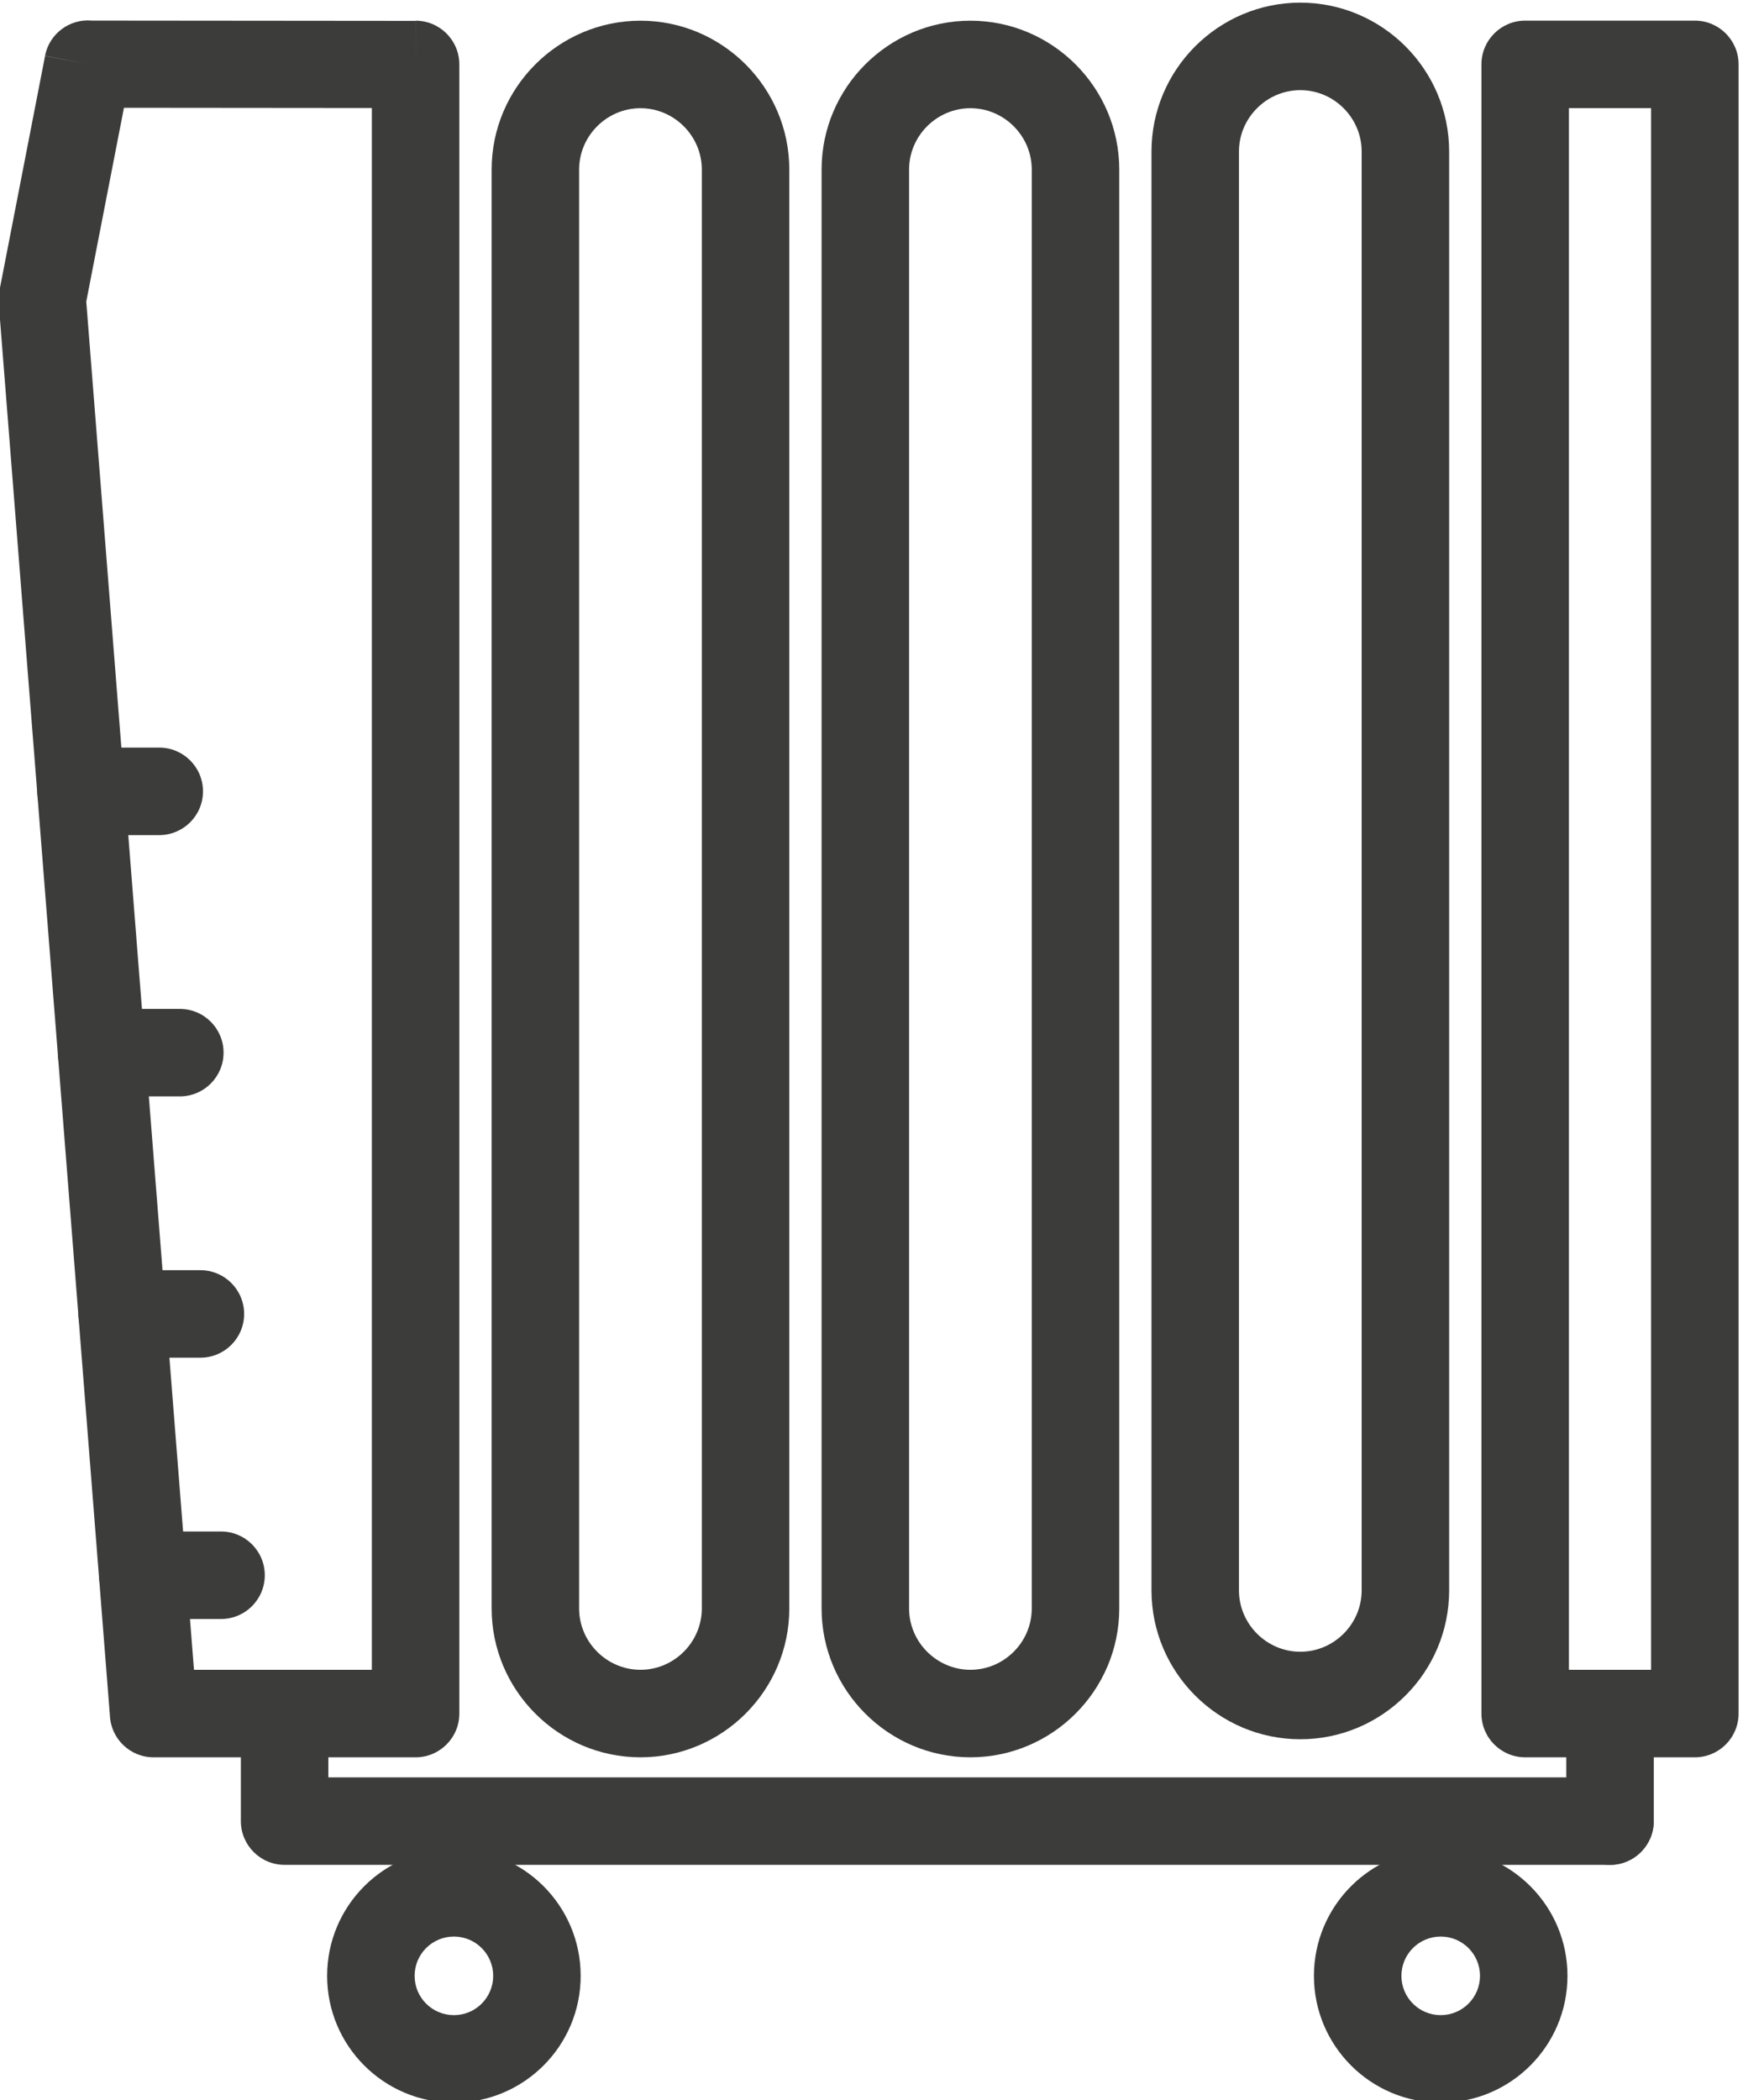
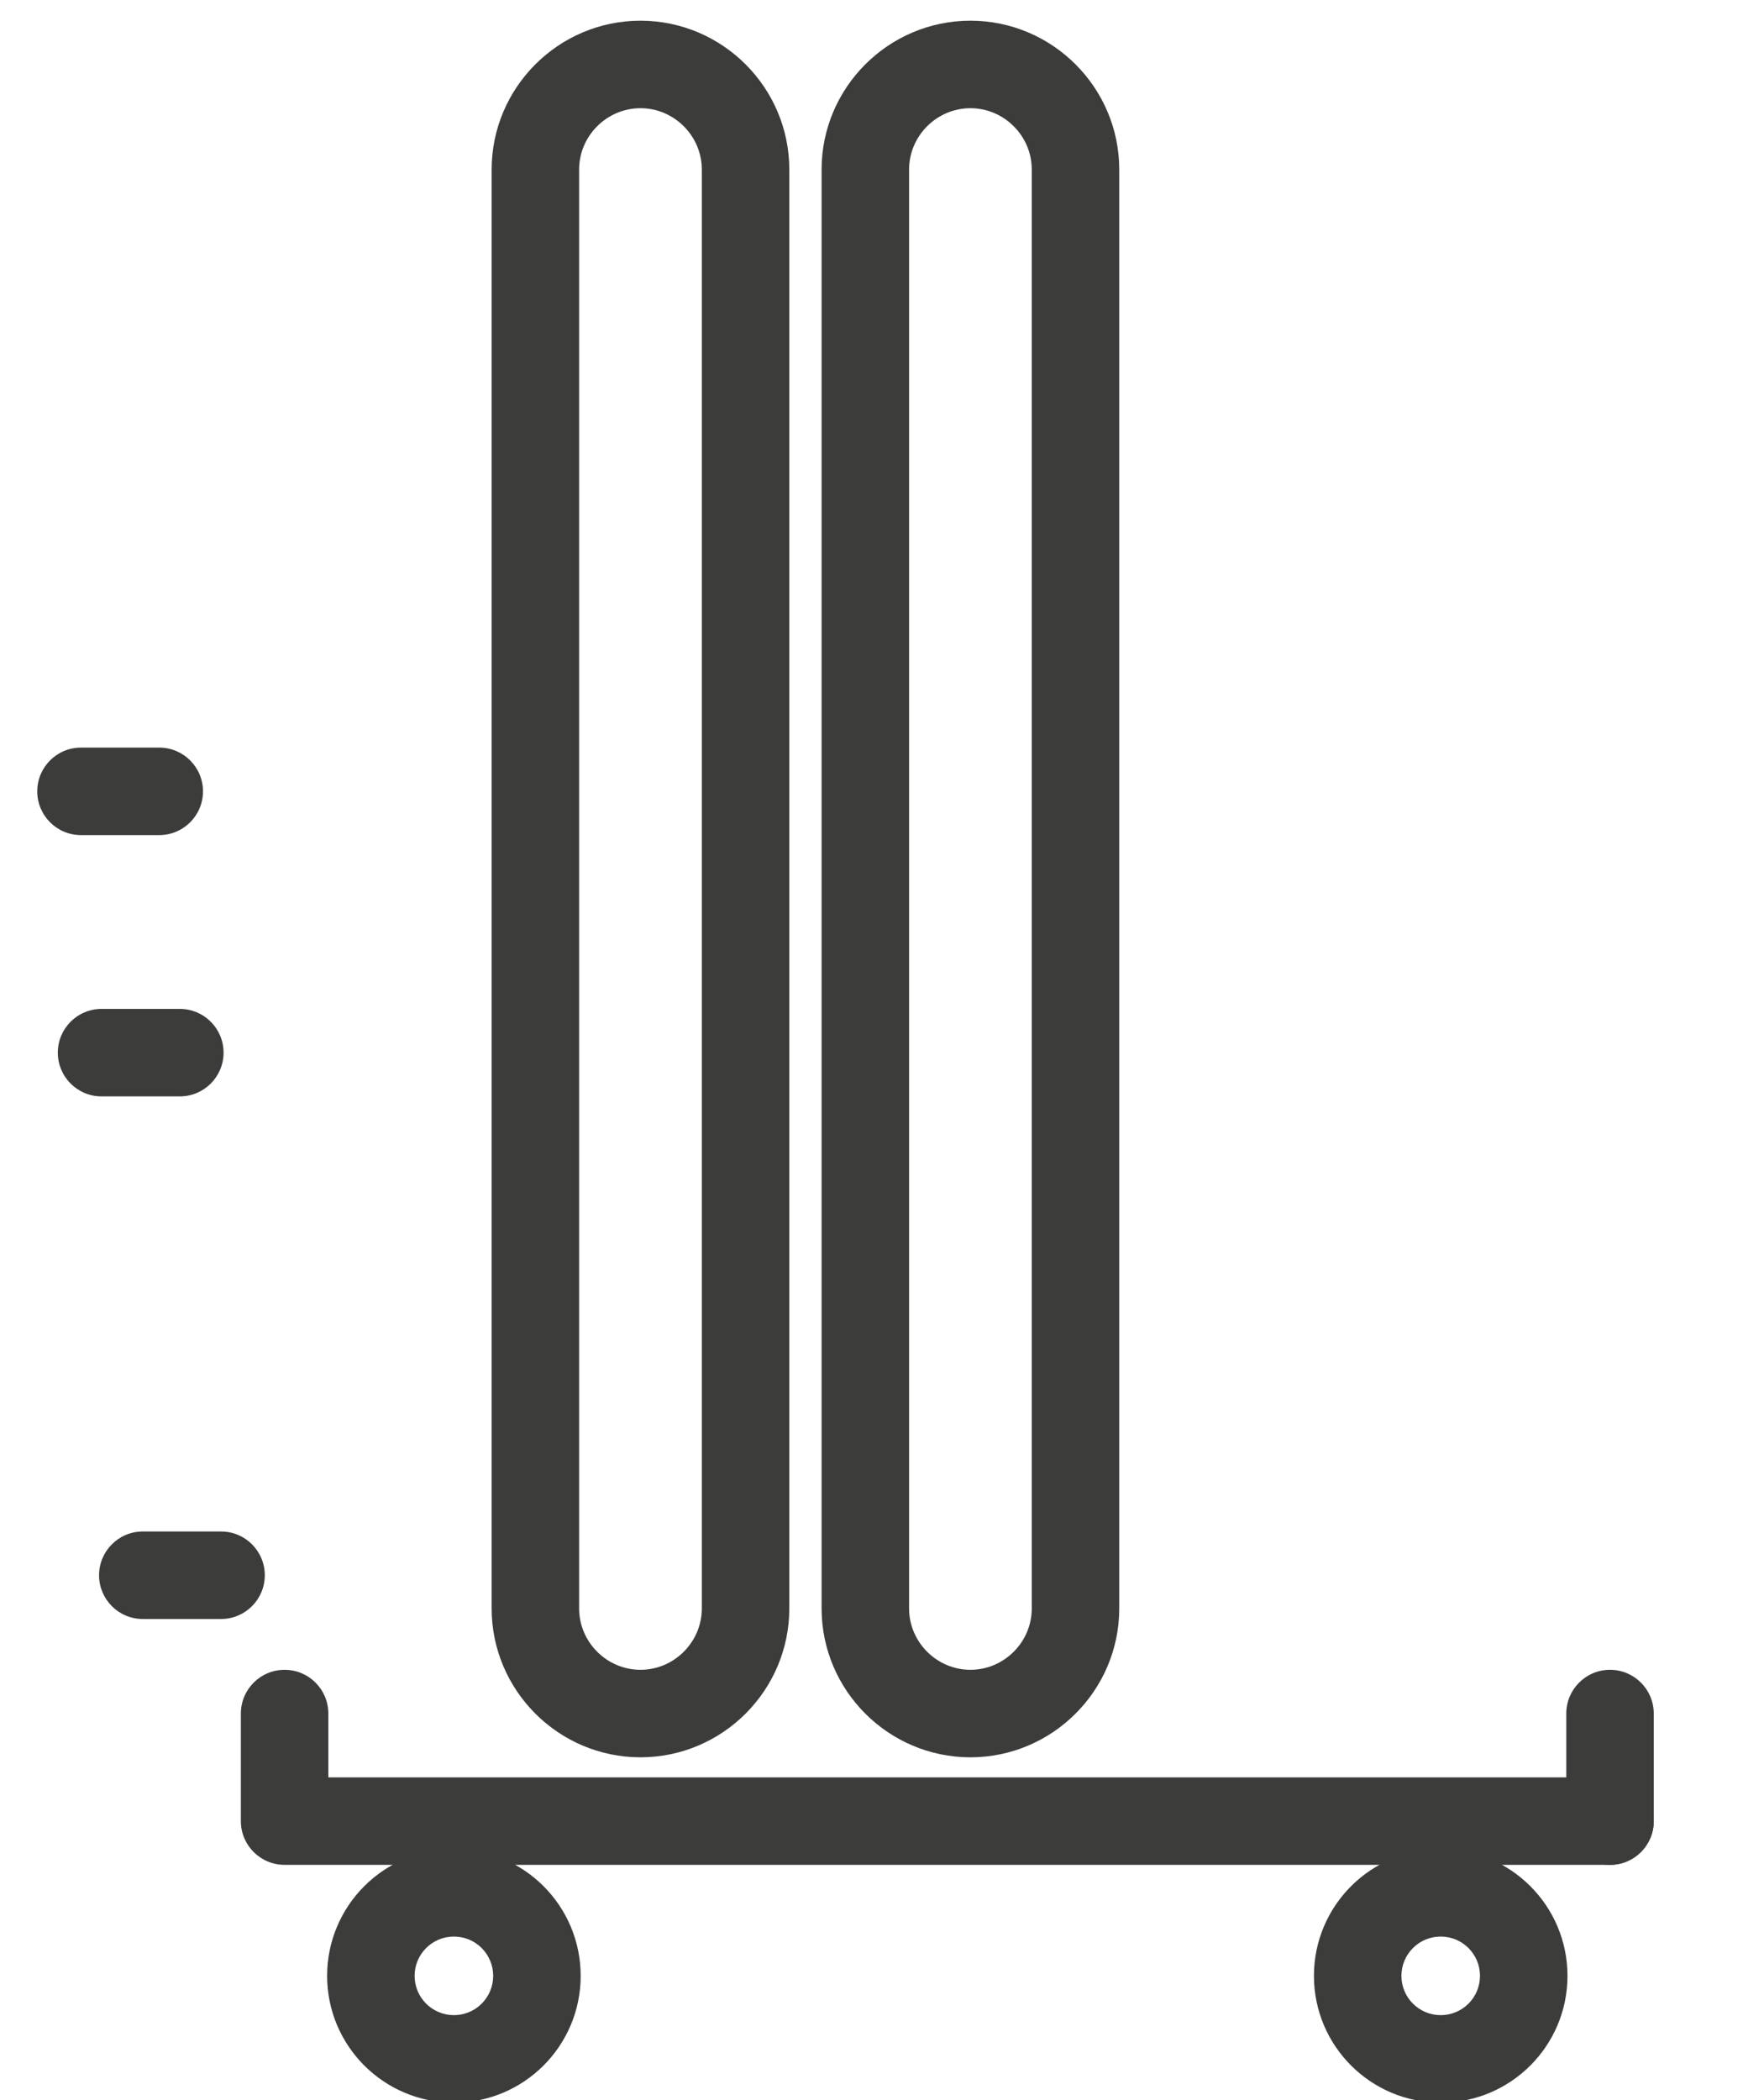
<svg xmlns="http://www.w3.org/2000/svg" width="100%" height="100%" viewBox="0 0 166 200" version="1.1" xml:space="preserve" style="fill-rule:evenodd;clip-rule:evenodd;stroke-linejoin:round;stroke-miterlimit:2;">
  <g transform="matrix(1,0,0,1,-1609.79,-1789)">
    <g transform="matrix(1,0,0,1.392,280.886,154.083)">
      <g transform="matrix(1.112,0,0,0.799,590.655,591.381)">
        <path d="M718.746,731.595C722.255,731.595 725.443,733.028 727.752,735.336C730.06,737.644 731.493,740.832 731.493,744.341L731.493,867.551C731.493,871.06 730.06,874.248 727.752,876.556C725.443,878.865 722.255,880.298 718.746,880.298C715.237,880.298 712.049,878.865 709.741,876.556C707.433,874.248 706,871.06 706,867.551L706,744.341C706,740.832 707.432,737.644 709.741,735.336C712.049,733.028 715.237,731.595 718.746,731.595ZM718.746,739.088C717.305,739.088 715.992,739.68 715.038,740.634C714.085,741.587 713.492,742.901 713.492,744.341L713.492,867.551C713.492,868.992 714.085,870.305 715.038,871.259C715.992,872.213 717.305,872.805 718.746,872.805C720.188,872.805 721.5,872.213 722.454,871.259C723.408,870.305 724.001,868.992 724.001,867.551L724.001,744.341C724.001,742.901 723.408,741.587 722.454,740.634C721.5,739.68 720.188,739.088 718.746,739.088Z" style="fill:rgb(60,60,59);fill-rule:nonzero;" />
      </g>
      <g transform="matrix(1.112,0,0,0.799,590.655,591.381)">
        <path d="M747.005,739.088C745.564,739.088 744.252,739.68 743.297,740.634C742.343,741.587 741.752,742.901 741.752,744.341L741.752,867.551C741.752,868.992 742.344,870.305 743.297,871.259C744.252,872.213 745.564,872.805 747.005,872.805C748.446,872.805 749.759,872.213 750.713,871.259C751.668,870.305 752.259,868.992 752.259,867.551L752.259,744.341C752.259,742.901 751.668,741.587 750.713,740.634C749.759,739.68 748.447,739.088 747.005,739.088ZM747.005,731.595C750.515,731.595 753.703,733.028 756.011,735.336C758.319,737.644 759.752,740.832 759.752,744.341L759.752,867.551C759.752,871.06 758.319,874.248 756.011,876.556C753.703,878.865 750.514,880.298 747.005,880.298C743.496,880.298 740.308,878.865 738,876.556C735.692,874.248 734.259,871.06 734.259,867.551L734.259,744.341C734.259,740.832 735.691,737.644 738,735.336C740.308,733.028 743.496,731.595 747.005,731.595Z" style="fill:rgb(60,60,59);fill-rule:nonzero;" />
      </g>
      <g transform="matrix(1.112,0,0,0.799,590.655,591.381)">
-         <path d="M775.259,730.049C778.769,730.049 781.957,731.482 784.265,733.79C786.574,736.099 788.006,739.287 788.006,742.796L788.006,866.005C788.006,869.515 786.574,872.703 784.265,875.011C781.957,877.319 778.769,878.752 775.259,878.752C771.751,878.752 768.563,877.319 766.254,875.011C763.946,872.703 762.513,869.515 762.513,866.005L762.513,742.796C762.513,739.287 763.946,736.099 766.254,733.79C768.563,731.482 771.751,730.049 775.259,730.049ZM778.967,739.088C778.014,738.134 776.701,737.542 775.259,737.542C773.819,737.542 772.506,738.134 771.552,739.088C770.598,740.042 770.005,741.355 770.005,742.796L770.005,866.005C770.005,867.447 770.598,868.759 771.552,869.713C772.506,870.667 773.819,871.259 775.259,871.259C776.701,871.259 778.014,870.667 778.967,869.713C779.921,868.759 780.513,867.447 780.513,866.005L780.513,742.796C780.513,741.355 779.921,740.042 778.967,739.088Z" style="fill:rgb(60,60,59);fill-rule:nonzero;" />
-       </g>
+         </g>
      <g transform="matrix(1.112,0,0,0.799,590.655,591.381)">
-         <path d="M671.761,731.585L699.487,731.61L699.487,735.341L699.491,731.595C701.559,731.597 703.233,733.274 703.233,735.341L703.233,876.552C703.233,878.621 701.556,880.298 699.487,880.298L677.048,880.298C675.027,880.298 673.381,878.699 673.304,876.697L663.779,755.74L663.776,755.74C663.742,755.311 663.782,754.894 663.885,754.5L667.752,734.614L671.425,735.316L667.748,734.601C668.118,732.697 669.87,731.413 671.761,731.585ZM695.741,739.07L674.509,739.051L671.281,755.647L680.507,872.805L695.741,872.805L695.741,739.07Z" style="fill:rgb(60,60,59);fill-rule:nonzero;" />
-       </g>
+         </g>
      <g transform="matrix(1.112,0,0,0.799,590.655,591.381)">
-         <path d="M798.265,872.805L805.302,872.805L805.302,739.082L798.265,739.082L798.265,872.805ZM809.048,880.298L794.519,880.298C792.45,880.298 790.772,878.621 790.772,876.552L790.772,735.336C790.772,733.267 792.45,731.589 794.519,731.589L809.048,731.589C811.118,731.589 812.795,733.267 812.795,735.336L812.795,876.552C812.795,878.621 811.118,880.298 809.048,880.298Z" style="fill:rgb(60,60,59);fill-rule:nonzero;" />
-       </g>
+         </g>
      <g transform="matrix(1.112,0,0,0.799,590.655,591.381)">
        <path d="M692.014,876.552C692.014,874.483 690.336,872.805 688.268,872.805C686.199,872.805 684.522,874.483 684.522,876.552L684.522,885.761C684.522,887.83 686.199,889.507 688.268,889.507L801.784,889.507C803.852,889.507 805.53,887.83 805.53,885.761C805.53,883.692 803.852,882.015 801.784,882.015L692.014,882.015L692.014,876.552Z" style="fill:rgb(60,60,59);fill-rule:nonzero;" />
      </g>
      <g transform="matrix(1.112,0,0,0.799,590.655,591.381)">
        <path d="M805.53,876.552C805.53,874.483 803.852,872.805 801.784,872.805C799.714,872.805 798.038,874.483 798.038,876.552L798.038,885.761C798.038,887.83 799.714,889.507 801.784,889.507C803.852,889.507 805.53,887.83 805.53,885.761L805.53,876.552Z" style="fill:rgb(60,60,59);fill-rule:nonzero;" />
      </g>
      <g transform="matrix(1.112,0,0,0.799,590.655,591.381)">
        <path d="M702.768,888.154C705.765,888.154 708.48,889.37 710.445,891.334C712.41,893.299 713.625,896.014 713.625,899.012C713.625,902.009 712.41,904.724 710.445,906.689C708.48,908.654 705.765,909.869 702.768,909.869C699.77,909.869 697.056,908.654 695.09,906.689C693.126,904.724 691.91,902.009 691.91,899.012C691.91,896.014 693.126,893.299 695.09,891.334C697.056,889.37 699.77,888.154 702.768,888.154ZM705.147,896.632C704.539,896.023 703.697,895.647 702.768,895.647C701.838,895.647 700.997,896.023 700.388,896.632C699.779,897.241 699.403,898.082 699.403,899.012C699.403,899.941 699.779,900.783 700.388,901.391C700.997,902 701.838,902.376 702.768,902.376C703.697,902.376 704.539,902 705.147,901.391C705.756,900.783 706.132,899.941 706.132,899.012C706.132,898.082 705.756,897.241 705.147,896.632Z" style="fill:rgb(60,60,59);fill-rule:nonzero;" />
      </g>
      <g transform="matrix(1.112,0,0,0.799,590.655,591.381)">
        <path d="M787.284,888.154C790.282,888.154 792.996,889.37 794.96,891.334C796.925,893.299 798.141,896.014 798.141,899.012C798.141,902.009 796.925,904.724 794.96,906.689C792.996,908.654 790.282,909.869 787.284,909.869C784.286,909.869 781.572,908.654 779.606,906.689C777.642,904.724 776.426,902.009 776.426,899.012C776.426,896.014 777.642,893.299 779.606,891.334C781.572,889.37 784.286,888.154 787.284,888.154ZM789.664,896.632C789.054,896.023 788.213,895.647 787.284,895.647C786.354,895.647 785.512,896.023 784.904,896.632C784.295,897.241 783.918,898.082 783.918,899.012C783.918,899.941 784.295,900.783 784.904,901.391C785.512,902 786.354,902.376 787.284,902.376C788.213,902.376 789.054,902 789.664,901.391C790.272,900.783 790.648,899.941 790.648,899.012C790.648,898.082 790.272,897.241 789.664,896.632Z" style="fill:rgb(60,60,59);fill-rule:nonzero;" />
      </g>
      <g transform="matrix(1.112,0,0,0.799,590.655,591.381)">
        <path d="M670.829,793.838C668.76,793.838 667.083,795.516 667.083,797.585C667.083,799.654 668.76,801.331 670.829,801.331L677.532,801.331C679.601,801.331 681.278,799.654 681.278,797.585C681.278,795.516 679.601,793.838 677.532,793.838L670.829,793.838Z" style="fill:rgb(60,60,59);fill-rule:nonzero;" />
      </g>
      <g transform="matrix(1.112,0,0,0.799,590.655,591.381)">
        <path d="M672.591,816.213C670.522,816.213 668.845,817.89 668.845,819.959C668.845,822.028 670.522,823.706 672.591,823.706L679.293,823.706C681.362,823.706 683.04,822.028 683.04,819.959C683.04,817.89 681.362,816.213 679.293,816.213L672.591,816.213Z" style="fill:rgb(60,60,59);fill-rule:nonzero;" />
      </g>
      <g transform="matrix(1.112,0,0,0.799,590.655,591.381)">
-         <path d="M674.353,838.587C672.284,838.587 670.607,840.265 670.607,842.333C670.607,844.403 672.284,846.08 674.353,846.08L681.055,846.08C683.125,846.08 684.802,844.403 684.802,842.333C684.802,840.265 683.125,838.587 681.055,838.587L674.353,838.587Z" style="fill:rgb(60,60,59);fill-rule:nonzero;" />
-       </g>
+         </g>
      <g transform="matrix(1.112,0,0,0.799,590.655,591.381)">
        <path d="M676.123,860.962C674.054,860.962 672.377,862.639 672.377,864.708C672.377,866.777 674.054,868.455 676.123,868.455L682.825,868.455C684.894,868.455 686.571,866.777 686.571,864.708C686.571,862.639 684.894,860.962 682.825,860.962L676.123,860.962Z" style="fill:rgb(60,60,59);fill-rule:nonzero;" />
      </g>
    </g>
  </g>
</svg>